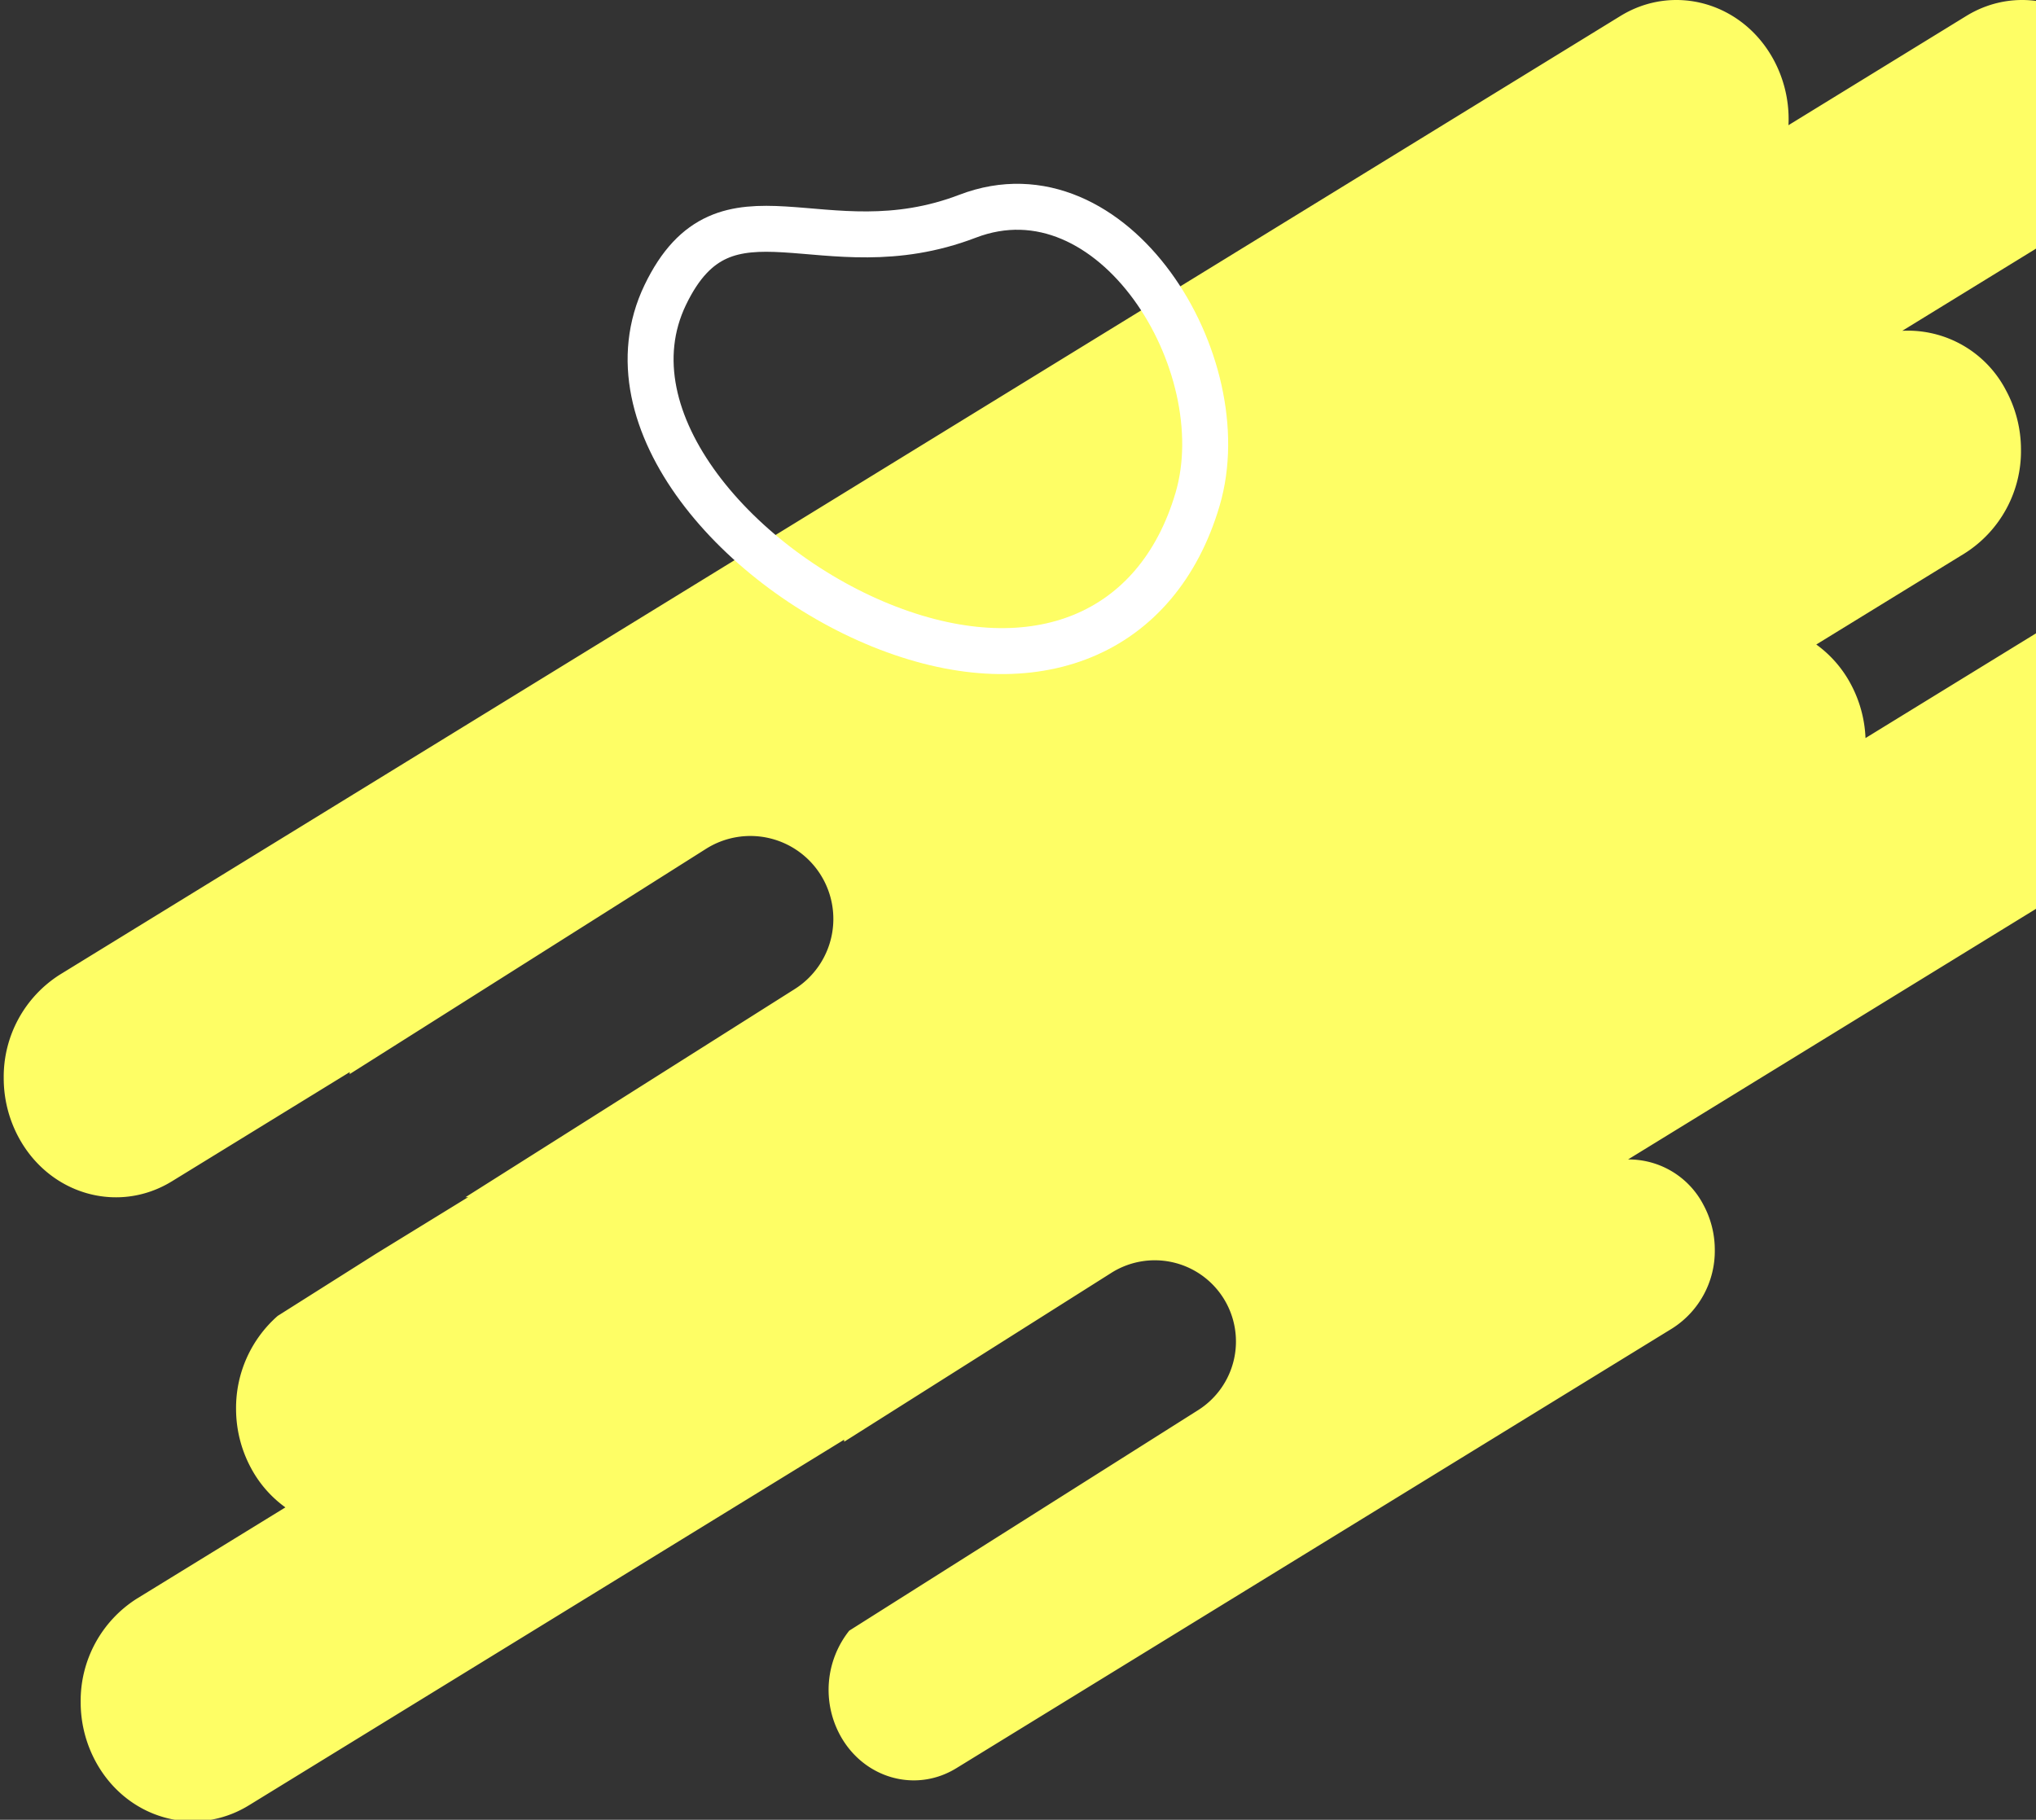
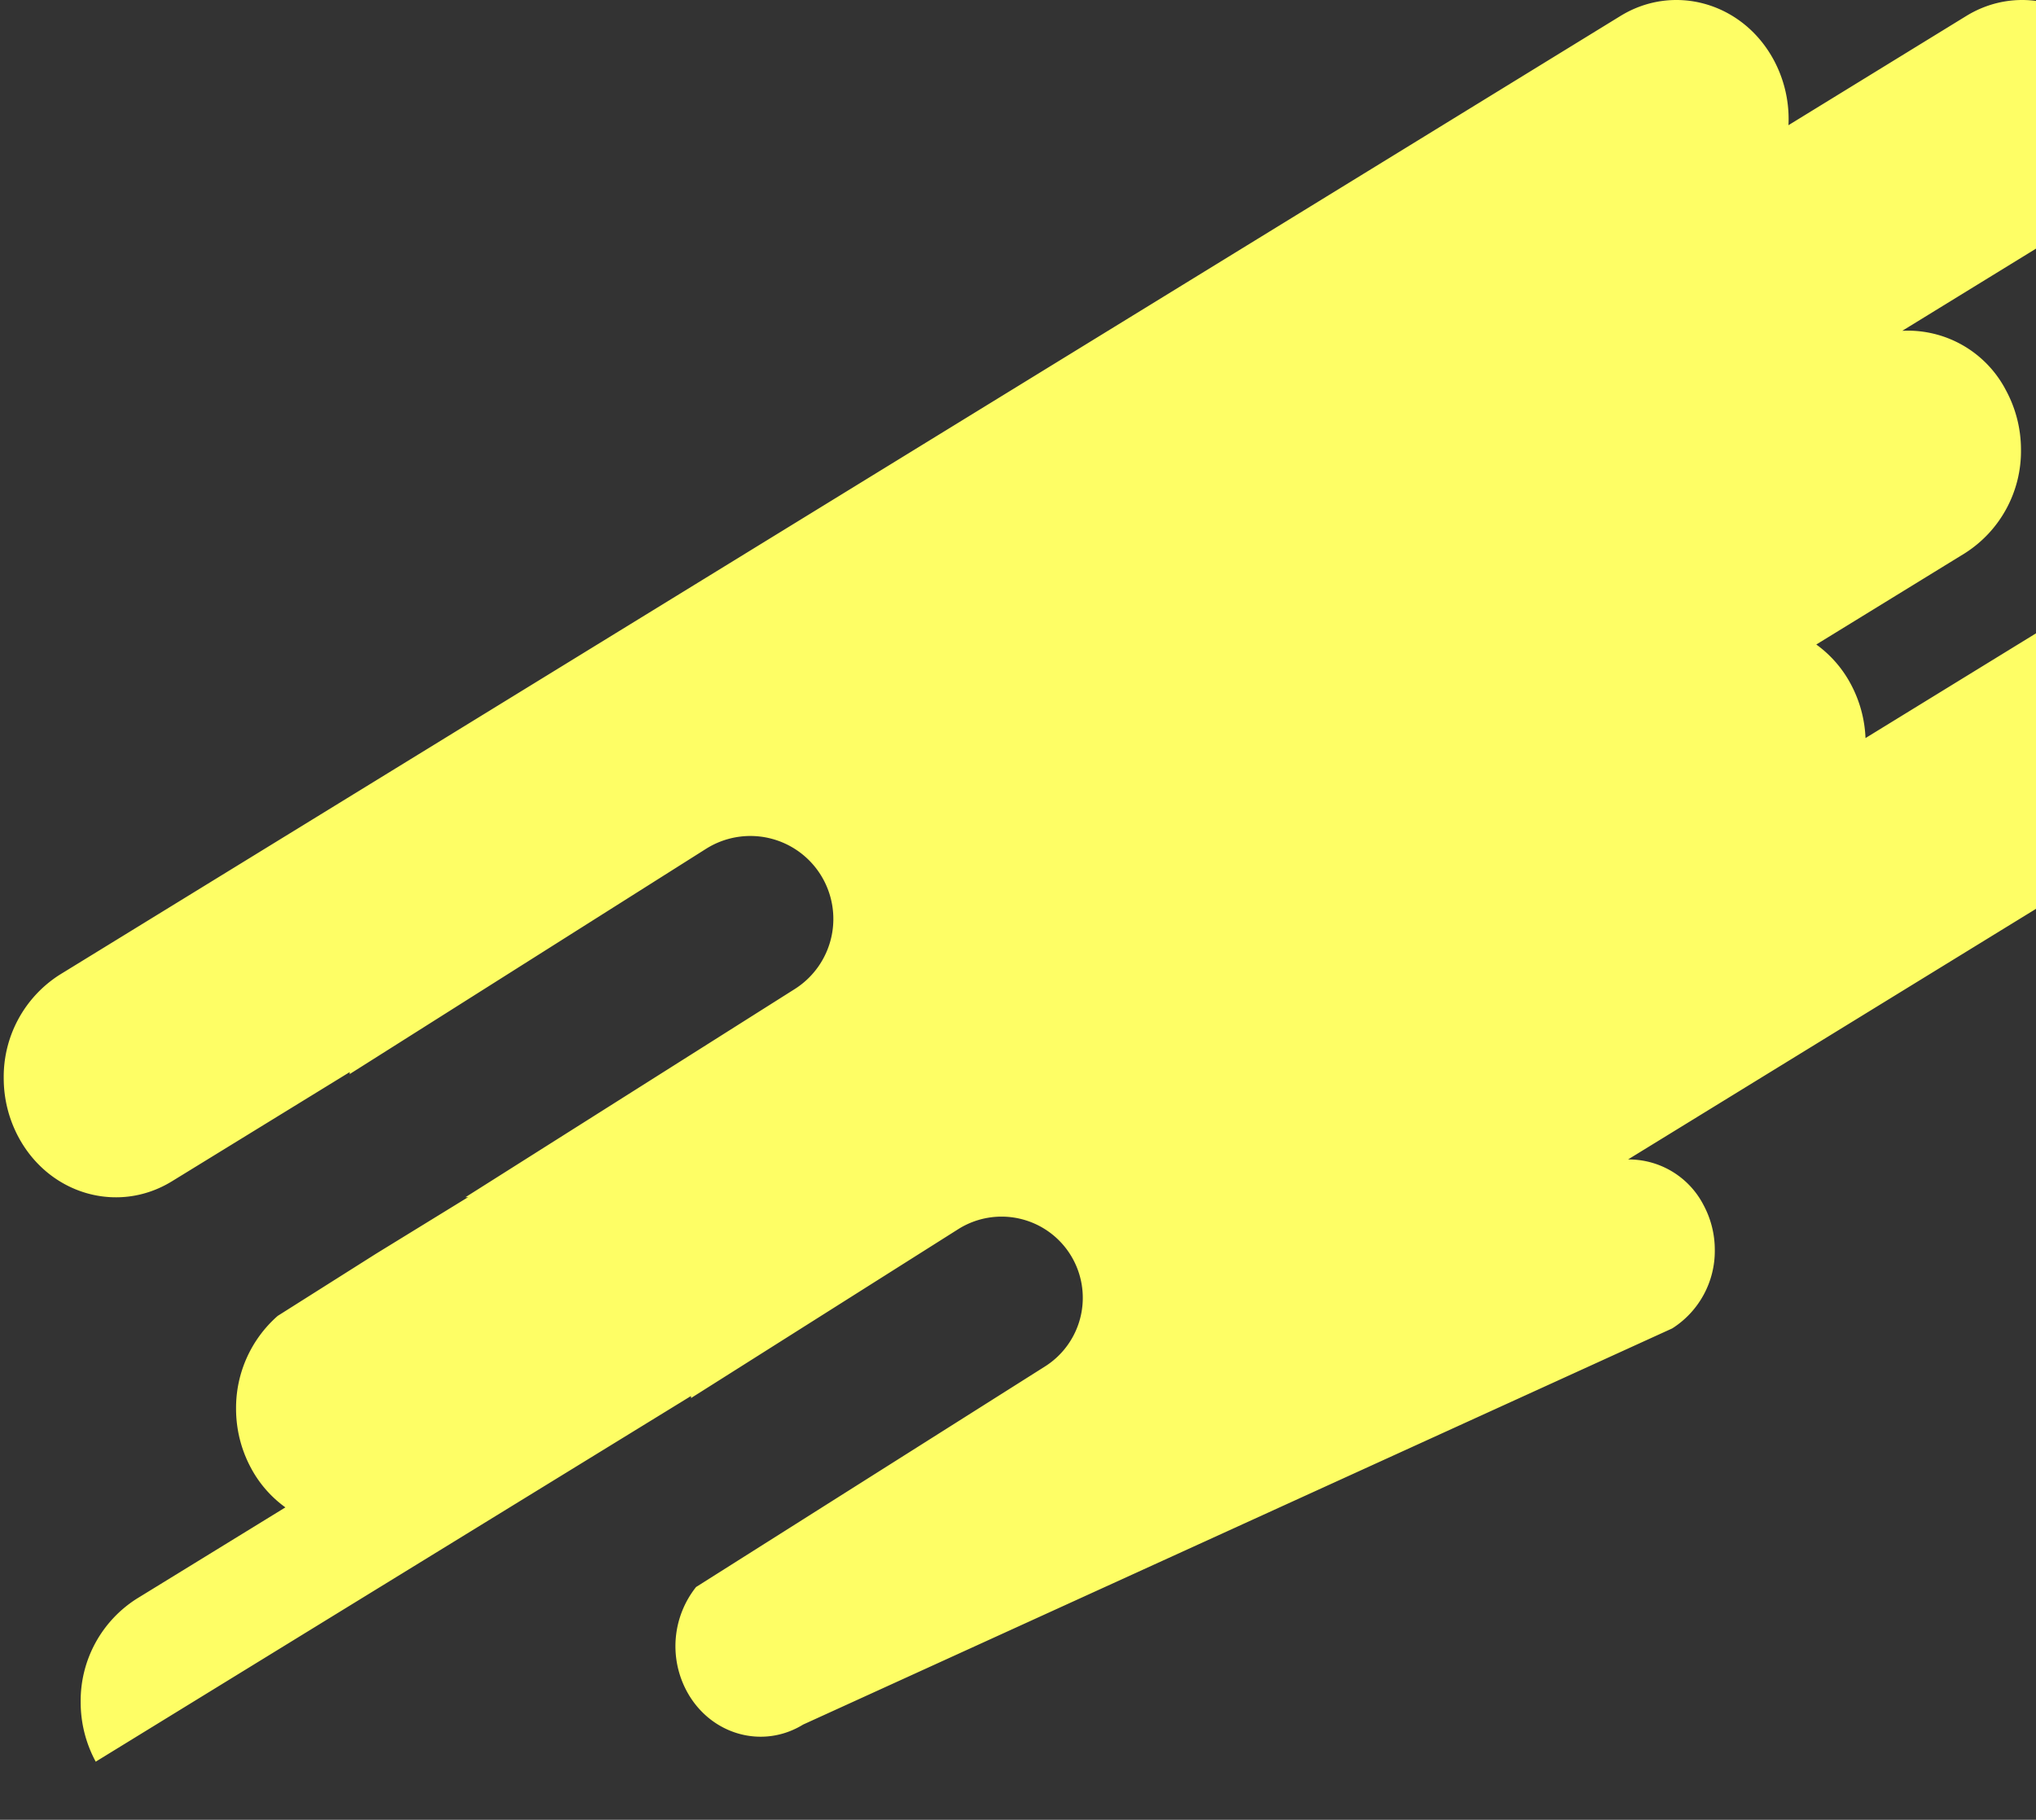
<svg xmlns="http://www.w3.org/2000/svg" width="443" height="396" viewBox="0 0 443 396">
  <rect x="0" y="0" width="443" height="396" fill="#333333" stroke="none" />
  <defs>
    <clipPath id="clip-path">
      <rect id="長方形_57234" data-name="長方形 57234" width="443" height="396" transform="translate(1157 798)" fill="#fff" stroke="#707070" stroke-width="1" />
    </clipPath>
  </defs>
  <g id="mv_img03" transform="translate(-1157 -798)" clip-path="url(#clip-path)">
    <g id="グループ_62506" data-name="グループ 62506">
      <g id="グループ_59339" data-name="グループ 59339" transform="translate(-629.861 769.771)">
-         <path id="パス_17947" data-name="パス 17947" d="M2355.591,118.777c-6.737-12.411-21.656-16.67-33.326-9.5l-129.5,79.561a27.145,27.145,0,0,0-3.25-11.835,25.254,25.254,0,0,0-7.46-8.526l32.338-19.867a26.319,26.319,0,0,0,12.2-22.507,27.155,27.155,0,0,0-3.275-12.955,24.056,24.056,0,0,0-22.55-12.936l38.311-23.538a26.32,26.32,0,0,0,12.2-22.507,27.161,27.161,0,0,0-3.274-12.955c-6.737-12.411-21.657-16.67-33.326-9.5L2176,55.473c.024-.431.035-.869.035-1.307a27.158,27.158,0,0,0-3.274-12.955c-6.737-12.411-21.657-16.67-33.326-9.5L1799.871,240.324a26.318,26.318,0,0,0-12.2,22.507,27.14,27.14,0,0,0,3.274,12.955c6.736,12.417,21.657,16.67,33.326,9.5l38.682-23.764c-.008.144-.007.292-.012.437l77.544-49.022a18.053,18.053,0,0,1,24.906,5.613h0a18.053,18.053,0,0,1-5.613,24.906l-71.651,45.3c.2-.007.4-.013.6-.026l-20.03,12.307-21.419,13.541a26.651,26.651,0,0,0-9.054,20.191,27.141,27.141,0,0,0,3.274,12.955,25.169,25.169,0,0,0,7.46,8.52l-32.344,19.873a26.319,26.319,0,0,0-12.2,22.507,27.157,27.157,0,0,0,3.275,12.955c6.737,12.417,21.657,16.67,33.326,9.5l129.506-79.561c.006.145.022.29.03.434l58.122-36.744a17.67,17.67,0,0,1,24.377,5.494h0a17.669,17.669,0,0,1-5.493,24.377l-75.919,47.994a20.711,20.711,0,0,0-2,22.718c5.115,9.427,16.437,12.655,25.3,7.212L2150.708,317.3a19.967,19.967,0,0,0,9.265-17.083,20.624,20.624,0,0,0-2.487-9.833,18.313,18.313,0,0,0-16.39-9.852l205.565-126.288a26.319,26.319,0,0,0,12.2-22.507A27.155,27.155,0,0,0,2355.591,118.777Z" fill="#fefe65" />
+         <path id="パス_17947" data-name="パス 17947" d="M2355.591,118.777c-6.737-12.411-21.656-16.67-33.326-9.5l-129.5,79.561a27.145,27.145,0,0,0-3.25-11.835,25.254,25.254,0,0,0-7.46-8.526l32.338-19.867a26.319,26.319,0,0,0,12.2-22.507,27.155,27.155,0,0,0-3.275-12.955,24.056,24.056,0,0,0-22.55-12.936l38.311-23.538a26.32,26.32,0,0,0,12.2-22.507,27.161,27.161,0,0,0-3.274-12.955c-6.737-12.411-21.657-16.67-33.326-9.5L2176,55.473c.024-.431.035-.869.035-1.307a27.158,27.158,0,0,0-3.274-12.955c-6.737-12.411-21.657-16.67-33.326-9.5L1799.871,240.324a26.318,26.318,0,0,0-12.2,22.507,27.14,27.14,0,0,0,3.274,12.955c6.736,12.417,21.657,16.67,33.326,9.5l38.682-23.764c-.008.144-.007.292-.012.437l77.544-49.022a18.053,18.053,0,0,1,24.906,5.613h0a18.053,18.053,0,0,1-5.613,24.906l-71.651,45.3c.2-.007.4-.013.6-.026l-20.03,12.307-21.419,13.541a26.651,26.651,0,0,0-9.054,20.191,27.141,27.141,0,0,0,3.274,12.955,25.169,25.169,0,0,0,7.46,8.52l-32.344,19.873a26.319,26.319,0,0,0-12.2,22.507,27.157,27.157,0,0,0,3.275,12.955l129.506-79.561c.006.145.022.29.03.434l58.122-36.744a17.67,17.67,0,0,1,24.377,5.494h0a17.669,17.669,0,0,1-5.493,24.377l-75.919,47.994a20.711,20.711,0,0,0-2,22.718c5.115,9.427,16.437,12.655,25.3,7.212L2150.708,317.3a19.967,19.967,0,0,0,9.265-17.083,20.624,20.624,0,0,0-2.487-9.833,18.313,18.313,0,0,0-16.39-9.852l205.565-126.288a26.319,26.319,0,0,0,12.2-22.507A27.155,27.155,0,0,0,2355.591,118.777Z" fill="#fefe65" />
      </g>
-       <path id="パス_17992" data-name="パス 17992" d="M68.989,89.879c25.19-22.655,52.8-9.359,55.27-39.563S87.278,0,53.019,0-2.262,19.554.194,50.317,43.8,112.534,68.989,89.879Z" transform="translate(1399.723 953.687) rotate(-159)" fill="none" stroke="#fff" stroke-width="10" />
    </g>
  </g>
</svg>